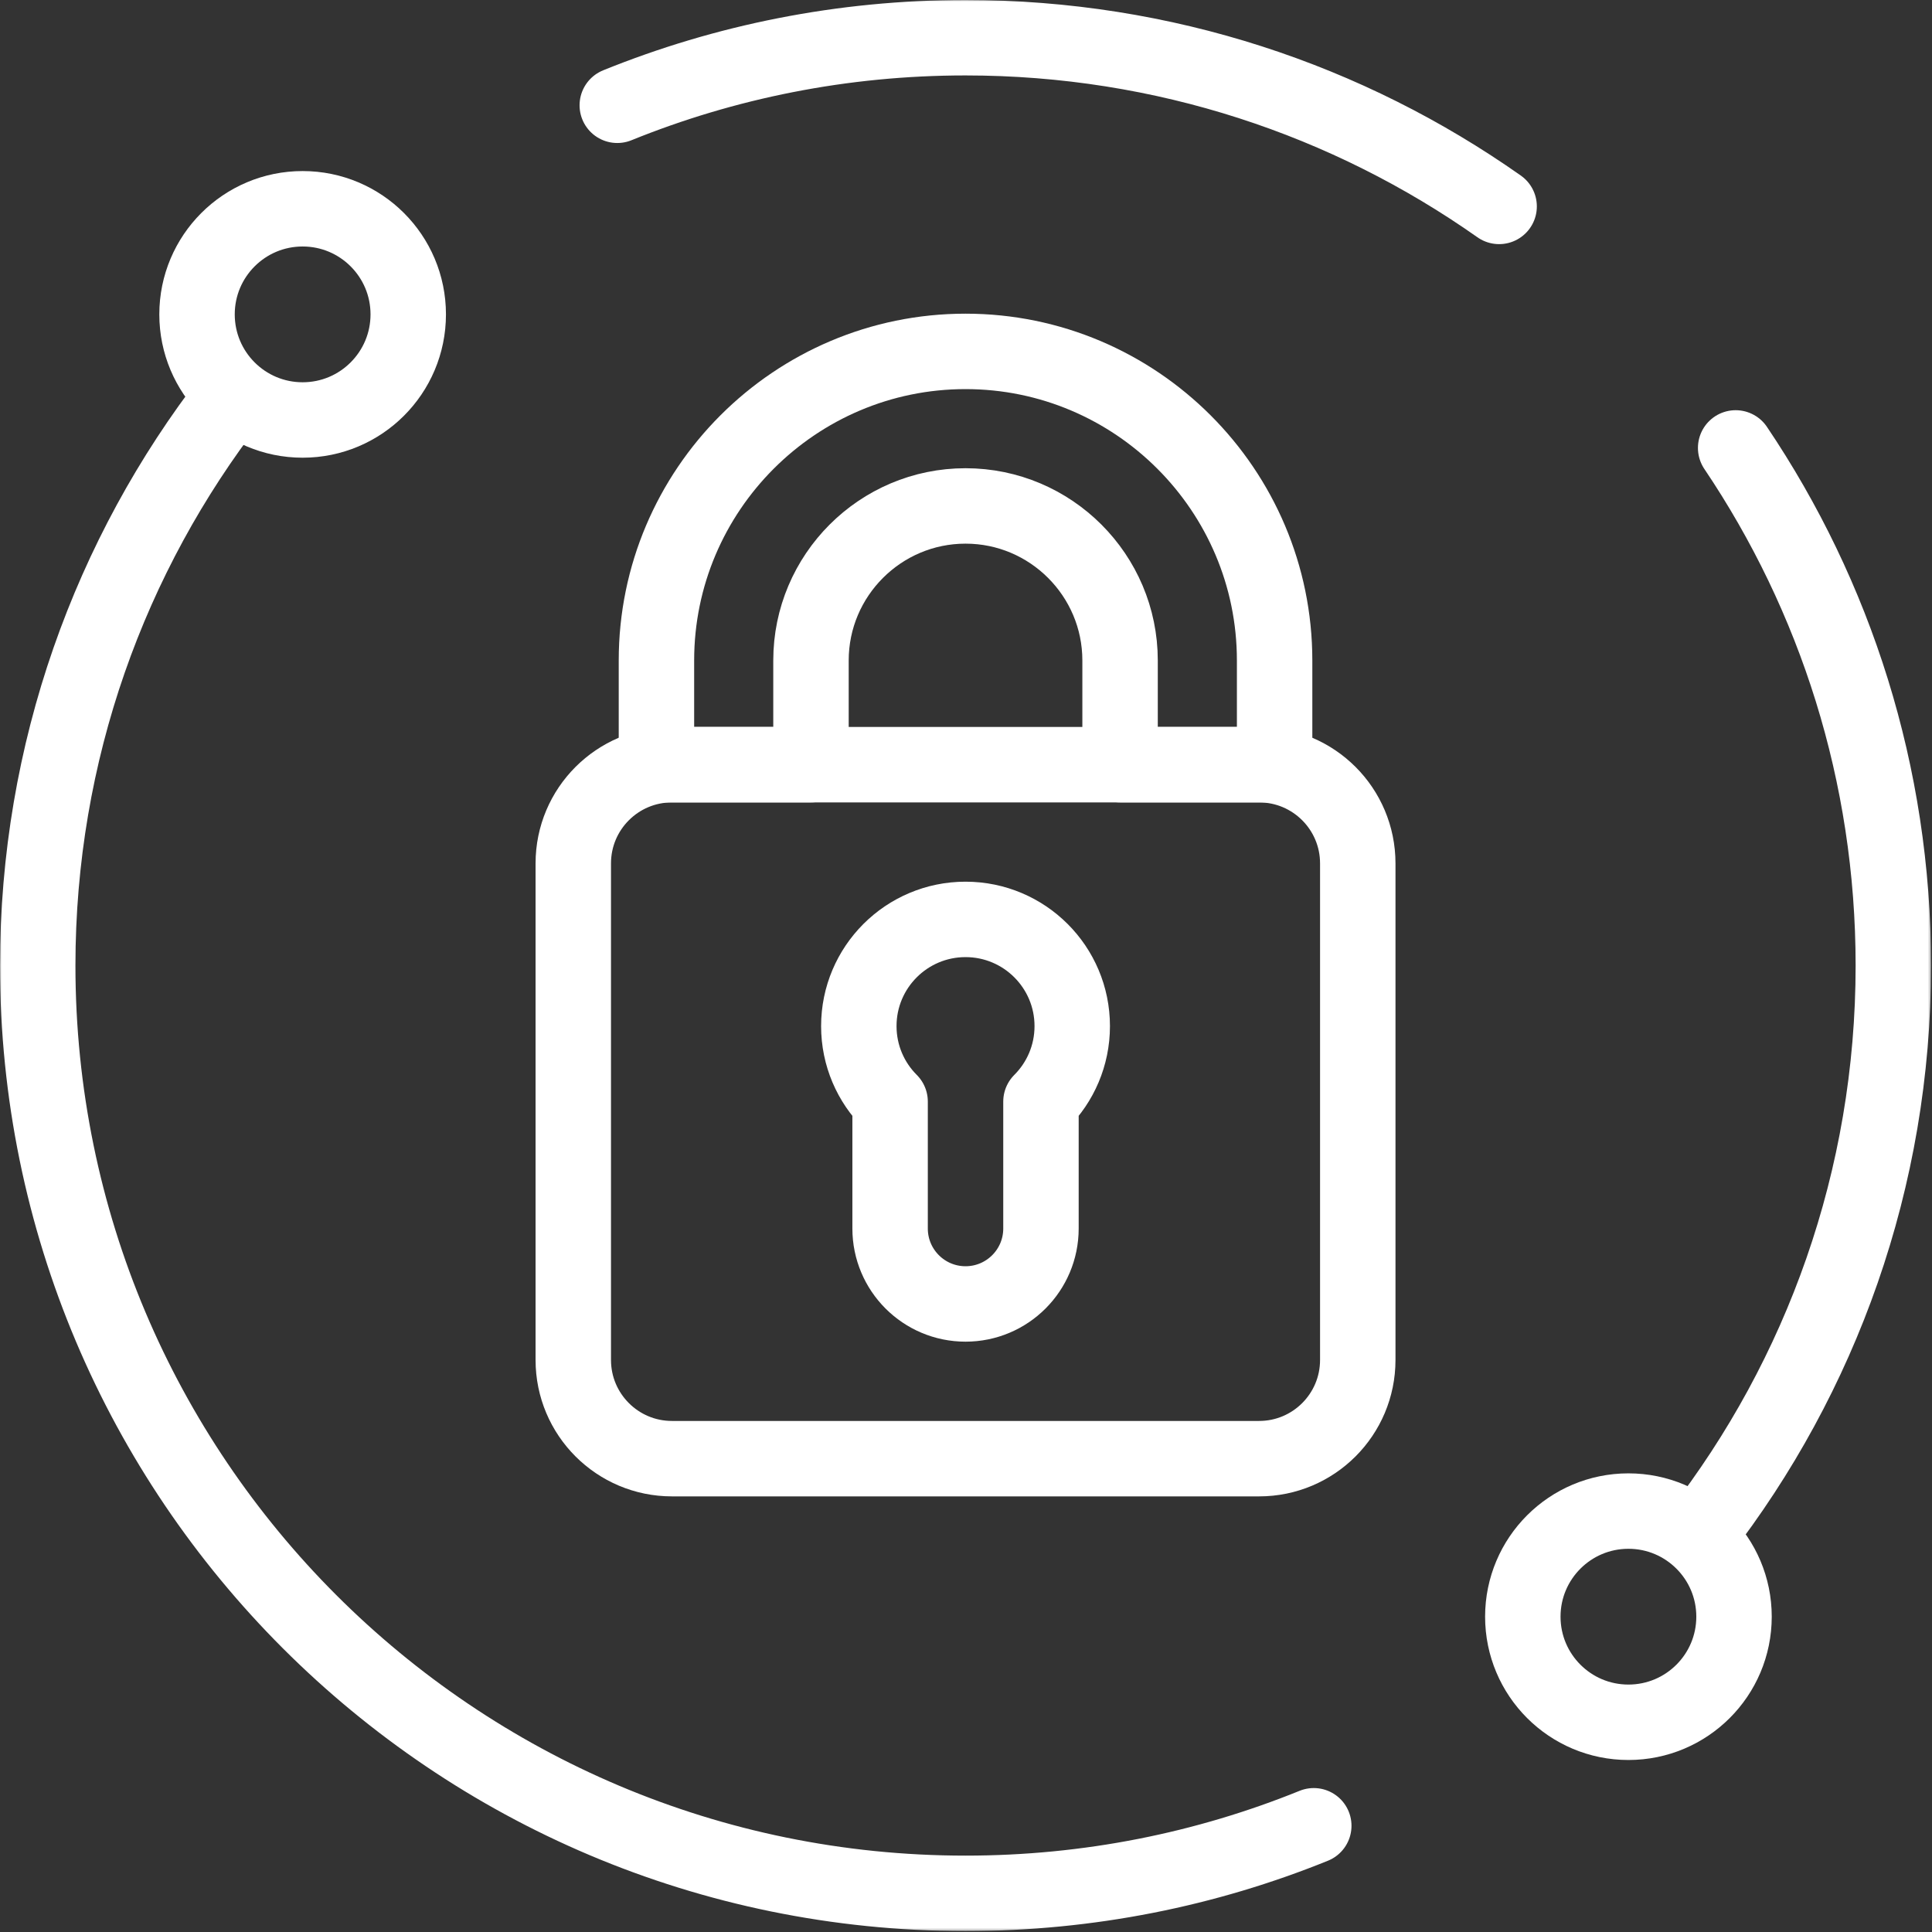
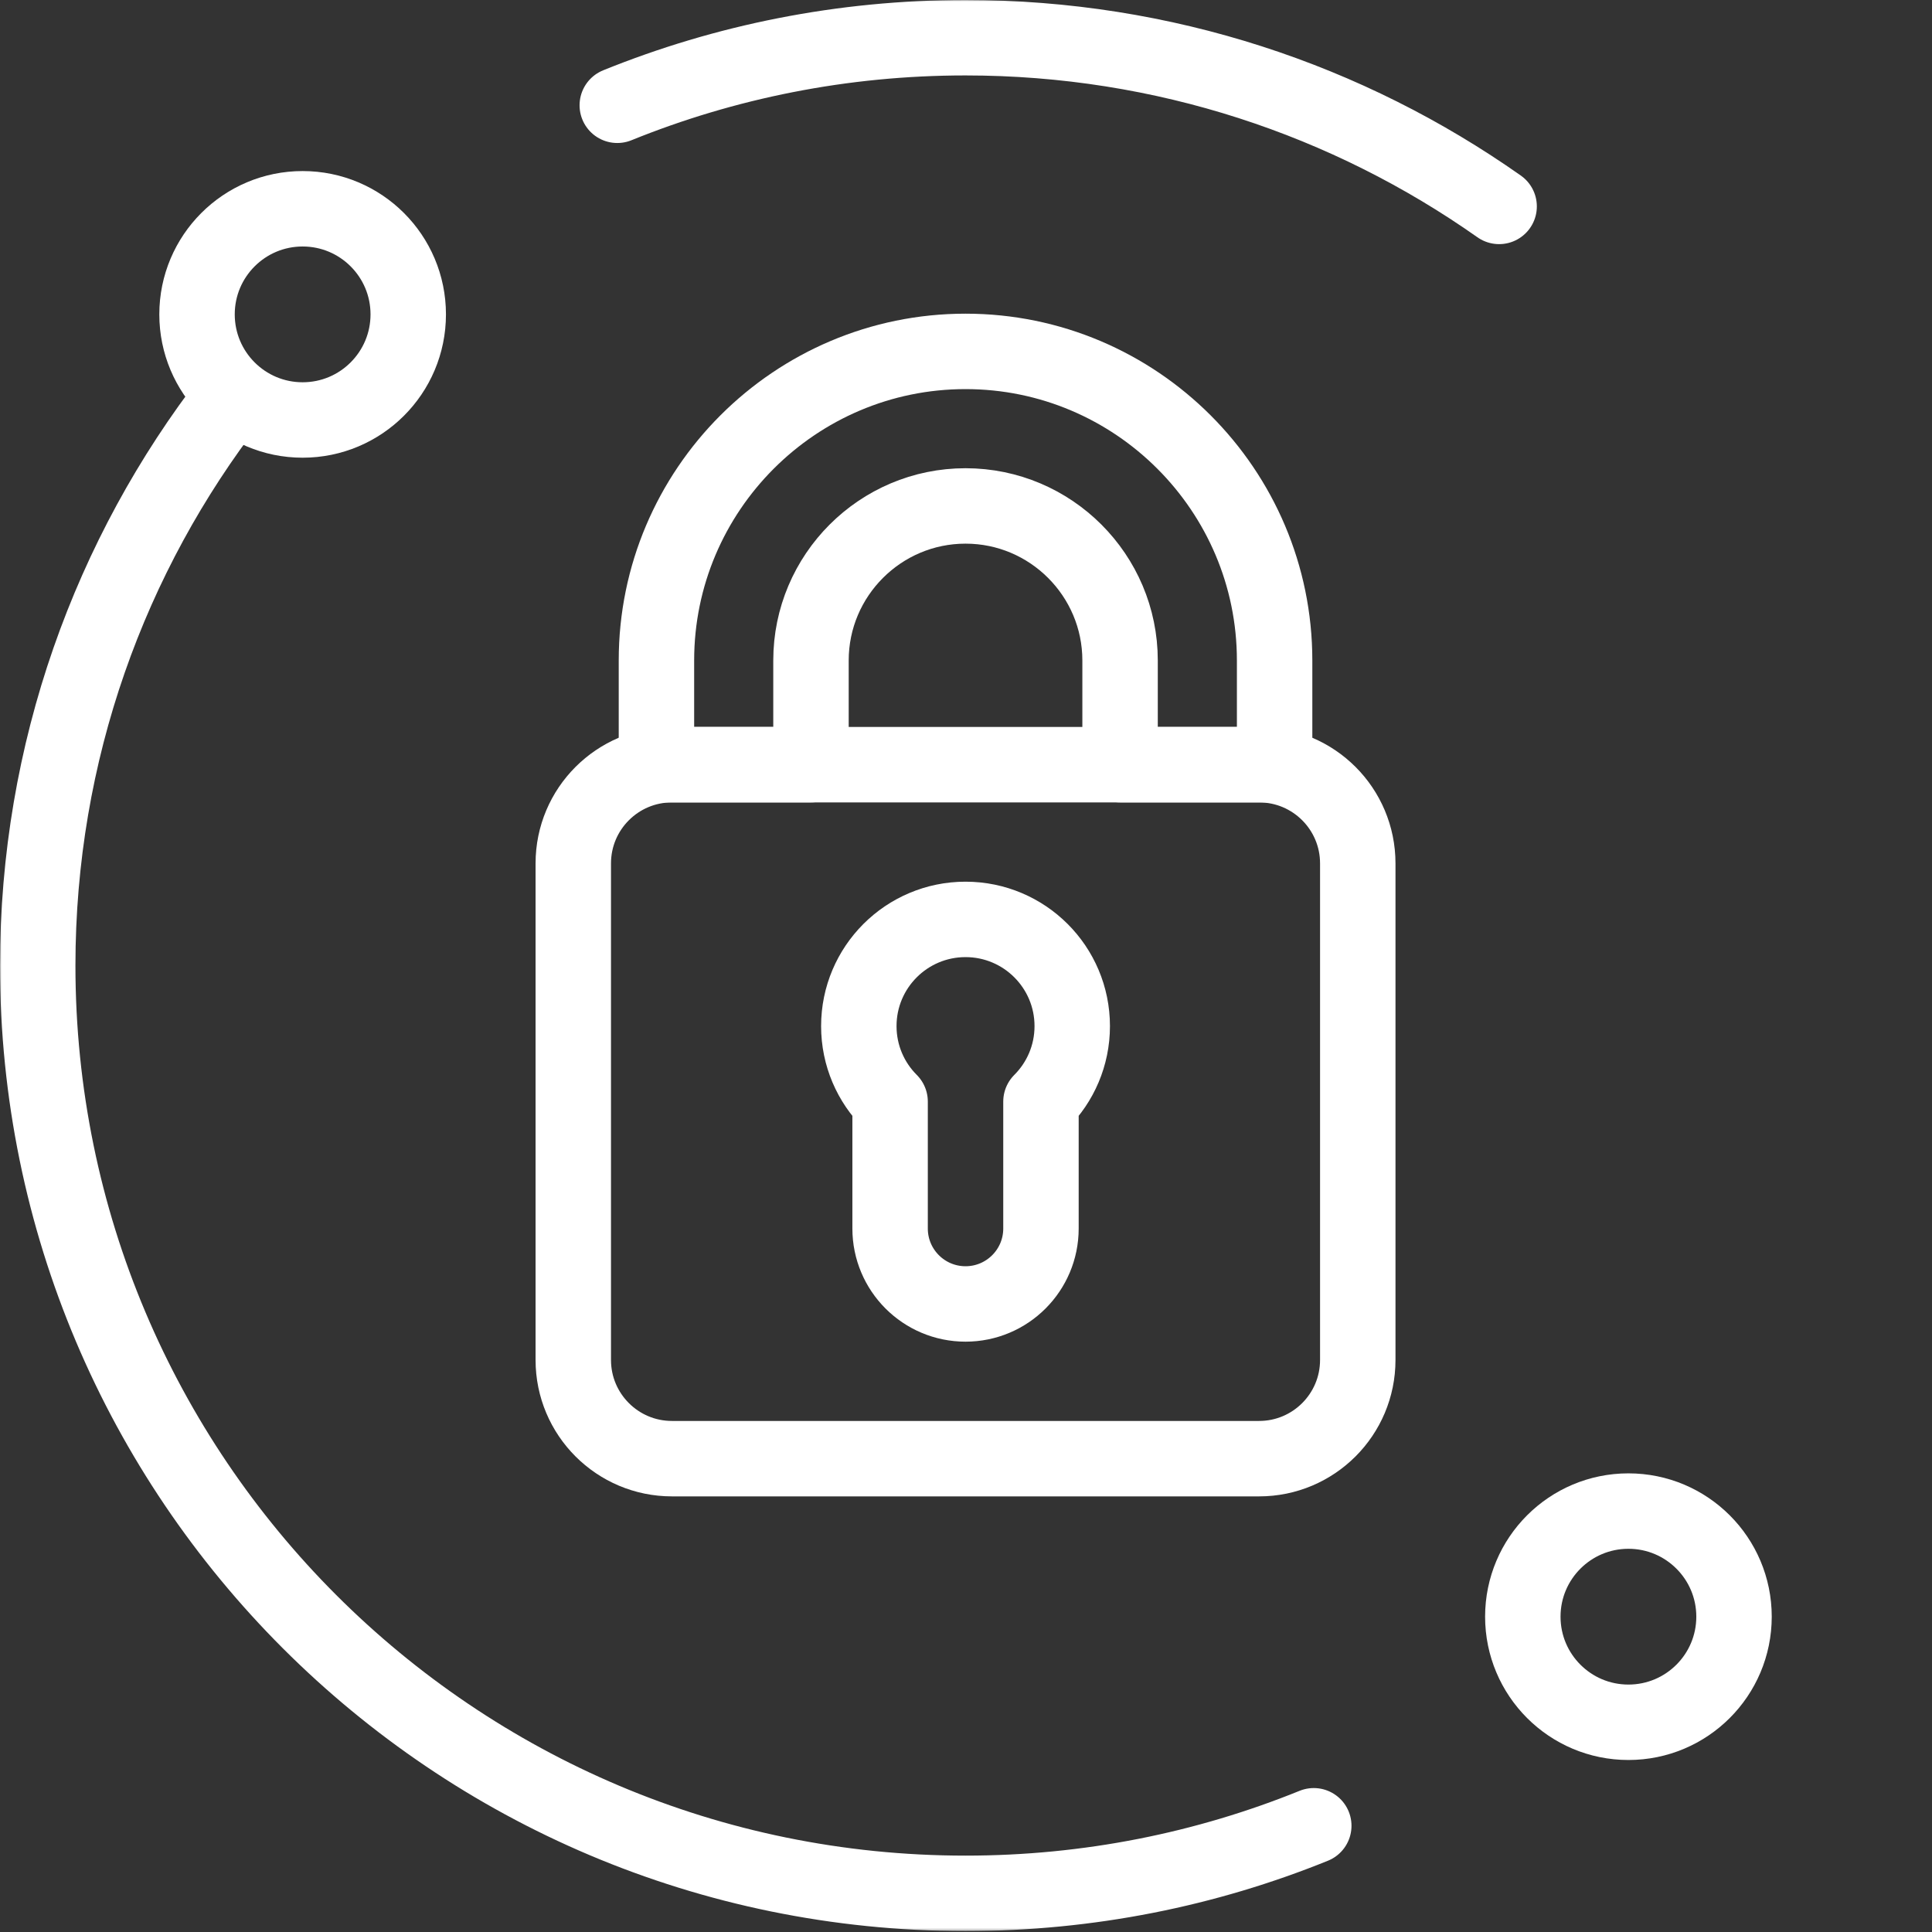
<svg xmlns="http://www.w3.org/2000/svg" width="683" height="683" viewBox="0 0 683 683" fill="none">
  <rect x="0" y="0" width="683" height="683" fill="#333333" stroke="none" />
  <g clip-path="url(#clip0_790_442)">
    <mask id="mask0_790_442" style="mask-type:luminance" maskUnits="userSpaceOnUse" x="0" y="0" width="683" height="683">
      <path d="M0 0H682.667V682.667H0V0Z" fill="white" />
    </mask>
    <g mask="url(#mask0_790_442)">
      <path d="M529.97 72.971C476.614 35.397 411.551 13.333 341.334 13.333C297.794 13.333 256.235 21.817 218.222 37.221" stroke="white" stroke-width="26.667" stroke-miterlimit="10" stroke-linecap="round" stroke-linejoin="round" />
-       <path d="M600.804 542.006C643.765 486.539 669.333 416.922 669.333 341.334C669.333 273.577 648.788 210.618 613.588 158.348" stroke="white" stroke-width="26.667" stroke-miterlimit="10" stroke-linecap="round" stroke-linejoin="round" />
      <path d="M81.863 140.661C38.902 196.128 13.334 265.745 13.334 341.333C13.334 522.482 160.185 669.333 341.334 669.333C384.874 669.333 426.431 660.85 464.446 645.446" stroke="white" stroke-width="26.667" stroke-miterlimit="10" stroke-linecap="round" stroke-linejoin="round" />
      <path d="M341.333 124.224C281.083 124.224 232.065 173.241 232.065 233.492V270.333H286.699V233.492C286.699 203.367 311.208 178.859 341.333 178.859C371.459 178.859 395.968 203.367 395.968 233.492V270.333H450.601V233.492C450.601 173.241 401.584 124.224 341.333 124.224Z" stroke="white" stroke-width="26.667" stroke-miterlimit="10" stroke-linecap="round" stroke-linejoin="round" />
      <path d="M379.057 362.75C379.057 341.917 362.168 325.027 341.334 325.027C320.5 325.027 303.61 341.917 303.61 362.75C303.61 373.171 307.836 382.605 314.668 389.431V434.306C314.668 449.034 326.606 460.973 341.334 460.973C356.061 460.973 368.001 449.034 368.001 434.306V389.431C374.832 382.605 379.057 373.171 379.057 362.75Z" stroke="white" stroke-width="26.667" stroke-miterlimit="10" stroke-linecap="round" stroke-linejoin="round" />
      <path d="M445.11 270.333H237.557C218.287 270.333 202.666 285.955 202.666 305.223V480.777C202.666 500.045 218.287 515.667 237.557 515.667H445.11C464.379 515.667 479.999 500.045 479.999 480.777V305.223C479.999 285.955 464.379 270.333 445.11 270.333Z" stroke="white" stroke-width="26.667" stroke-miterlimit="10" stroke-linecap="round" stroke-linejoin="round" />
      <path d="M144.321 111.14C144.321 131.758 127.606 148.473 106.988 148.473C86.369 148.473 69.654 131.758 69.654 111.14C69.654 90.521 86.369 73.806 106.988 73.806C127.606 73.806 144.321 90.521 144.321 111.14Z" stroke="white" stroke-width="26.667" stroke-miterlimit="10" stroke-linecap="round" stroke-linejoin="round" />
      <path d="M538.346 571.527C538.346 550.908 555.06 534.194 575.679 534.194C596.298 534.194 613.012 550.908 613.012 571.527C613.012 592.146 596.298 608.86 575.679 608.86C555.06 608.86 538.346 592.146 538.346 571.527Z" stroke="white" stroke-width="26.667" stroke-miterlimit="10" stroke-linecap="round" stroke-linejoin="round" />
    </g>
  </g>
  <defs>
    <clipPath id="clip0_790_442">
      <rect width="682.667" height="682.667" fill="white" />
    </clipPath>
  </defs>
</svg>